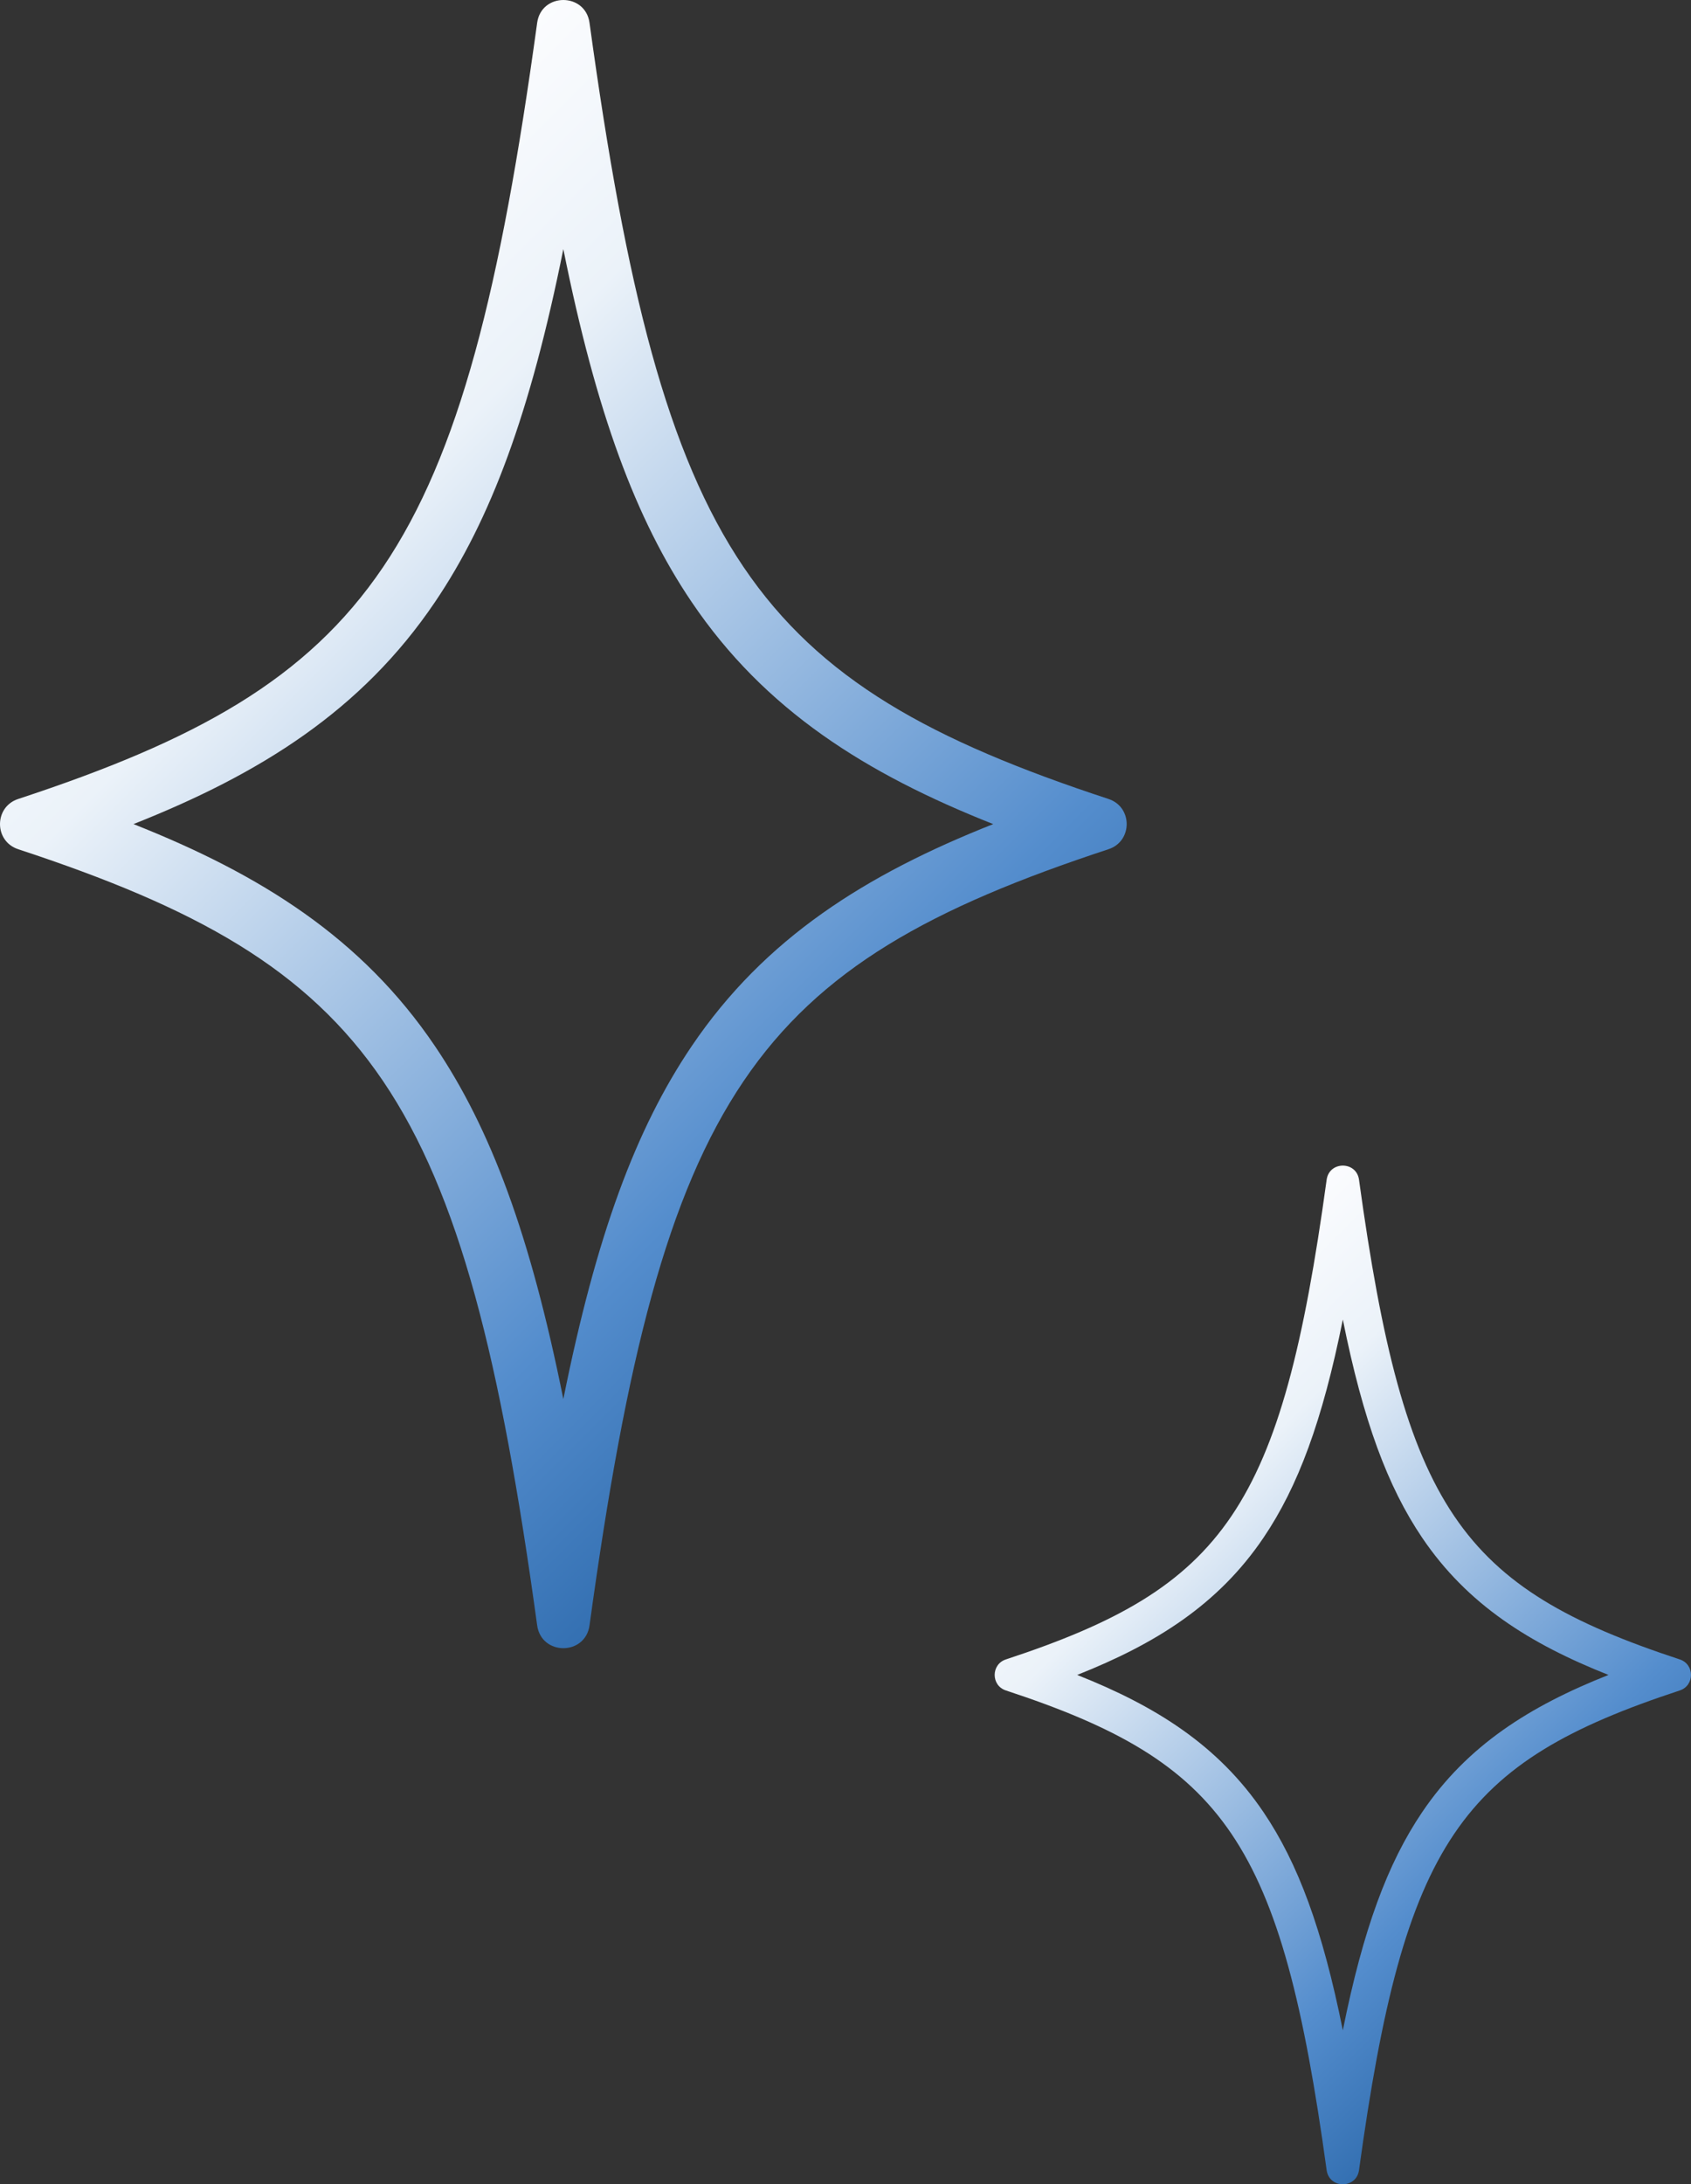
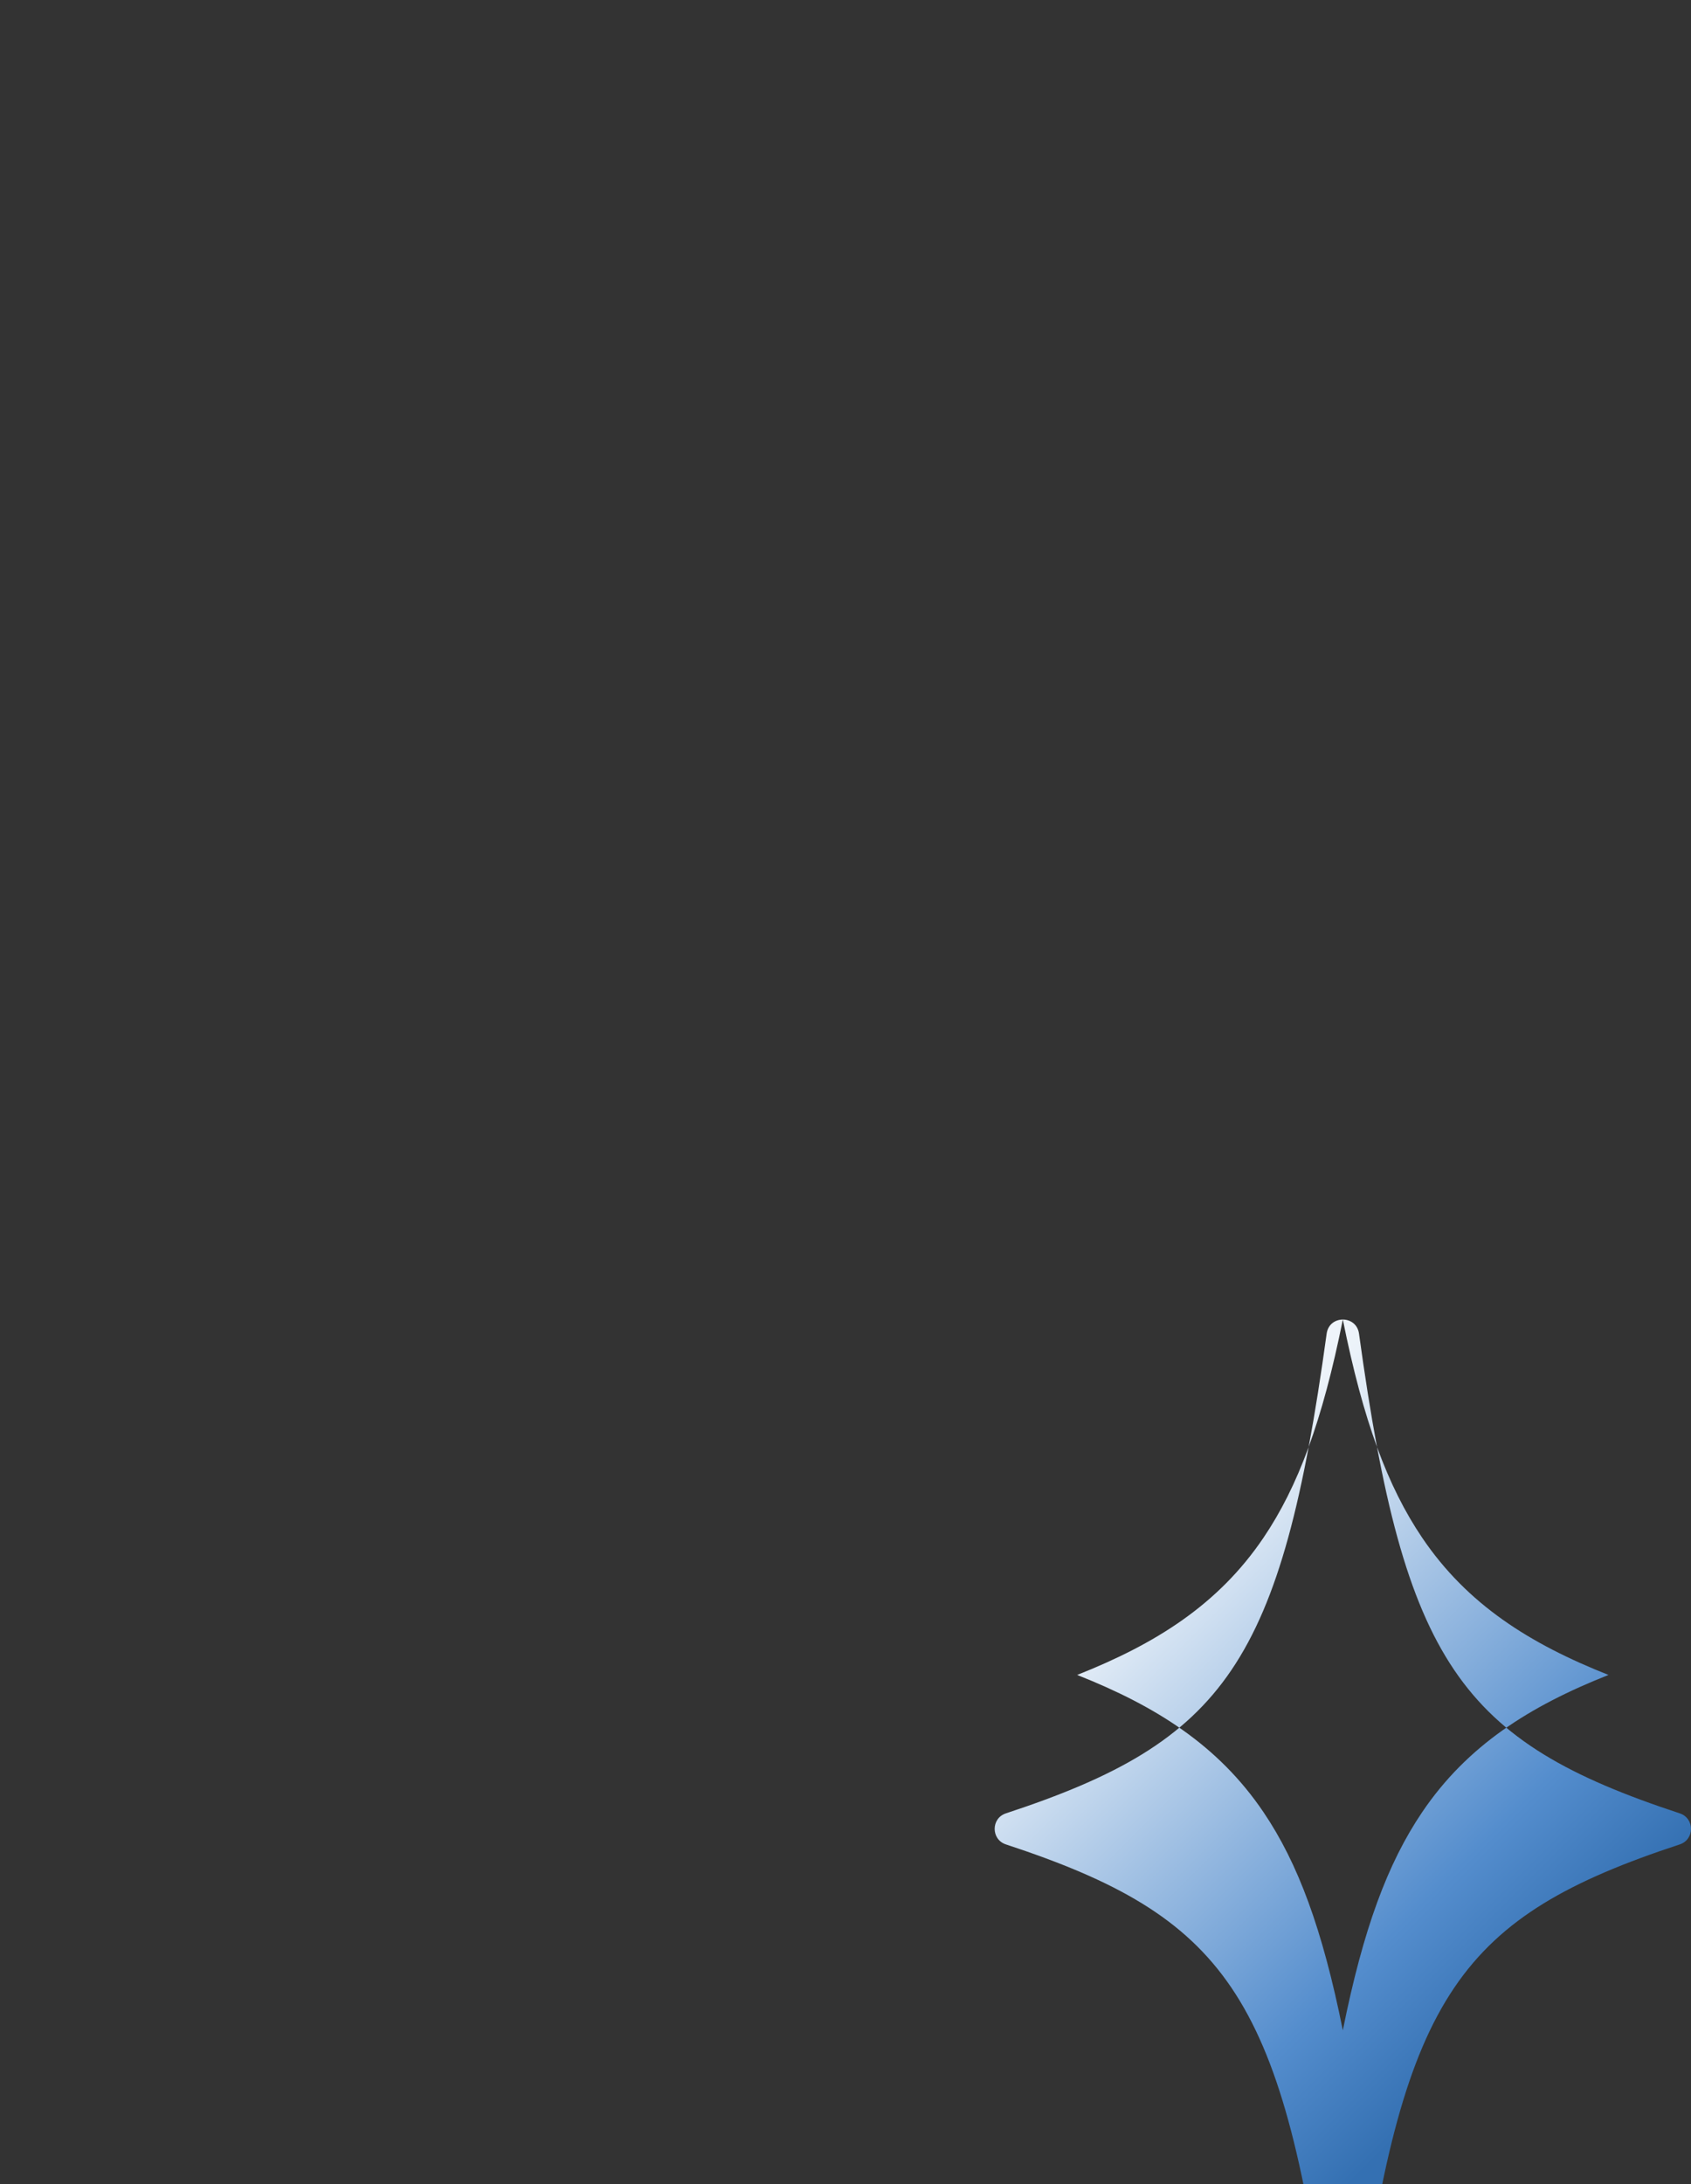
<svg xmlns="http://www.w3.org/2000/svg" xmlns:xlink="http://www.w3.org/1999/xlink" id="_レイヤー_1" viewBox="0 0 2162.16 2791.26">
  <rect x="0" y="0" width="2162.16" height="2791.26" fill="#333333" stroke="none" />
  <defs>
    <style>.cls-1{fill:url(#_名称未設定グラデーション_40-2);}.cls-2{fill:url(#_名称未設定グラデーション_40);}</style>
    <linearGradient id="_名称未設定グラデーション_40" x1="1254.11" y1="1586.91" x2="186.5" y2="519.31" gradientUnits="userSpaceOnUse">
      <stop offset="0" stop-color="#3470b2" />
      <stop offset=".2" stop-color="#548dcd" />
      <stop offset=".8" stop-color="#ebf2f9" />
      <stop offset="1" stop-color="#fbfcfe" />
    </linearGradient>
    <linearGradient id="_名称未設定グラデーション_40-2" x1="2046.89" y1="2470.31" x2="1387.06" y2="1810.48" xlink:href="#_名称未設定グラデーション_40" />
  </defs>
-   <path class="cls-2" d="M720.3,318.3c42.15,209.62,92.71,345.51,164.19,451.16,93.52,138.24,222.87,219.31,385.44,283.65-162.57,64.34-291.91,145.42-385.44,283.65-71.48,105.65-122.03,241.54-164.19,451.16-42.15-209.62-92.71-345.51-164.19-451.16-93.52-138.24-222.87-219.31-385.44-283.65,162.57-64.34,291.91-145.42,385.44-283.65,71.48-105.65,122.03-241.54,164.19-451.16M720.3,0c-15.4,0-30.8,9.73-33.48,29.2C593.19,710.31,476.41,871.96,23.23,1021.01c-30.97,10.19-30.97,54.01,0,64.19,453.18,149.05,569.96,310.7,663.6,991.81,2.68,19.47,18.08,29.2,33.48,29.2s30.8-9.73,33.48-29.2c93.64-681.11,210.42-842.76,663.6-991.81,30.97-10.19,30.97-54.01,0-64.19C964.2,871.96,847.42,710.31,753.78,29.2c-2.68-19.47-18.08-29.2-33.48-29.2h0Z" />
-   <path class="cls-1" d="M1716.98,1686.24c26.05,129.56,57.3,213.54,101.47,278.84,57.8,85.44,137.74,135.54,238.22,175.31-100.48,39.77-180.42,89.87-238.22,175.31-44.18,65.3-75.42,149.28-101.47,278.84-26.05-129.56-57.3-213.54-101.47-278.84-57.8-85.44-137.74-135.54-238.22-175.31,100.48-39.77,180.42-89.87,238.22-175.31,44.18-65.3,75.42-149.28,101.47-278.84M1716.98,1489.52c-9.52,0-19.04,6.02-20.69,18.05-57.87,420.96-130.05,520.86-410.13,612.99-19.14,6.3-19.14,33.38,0,39.67,280.09,92.12,352.26,192.03,410.13,612.99,1.65,12.03,11.17,18.05,20.69,18.05s19.04-6.02,20.69-18.05c57.87-420.96,130.05-520.86,410.13-612.99,19.14-6.3,19.14-33.38,0-39.67-280.09-92.12-352.26-192.03-410.13-612.99-1.65-12.03-11.17-18.05-20.69-18.05h0Z" />
+   <path class="cls-1" d="M1716.98,1686.24c26.05,129.56,57.3,213.54,101.47,278.84,57.8,85.44,137.74,135.54,238.22,175.31-100.48,39.77-180.42,89.87-238.22,175.31-44.18,65.3-75.42,149.28-101.47,278.84-26.05-129.56-57.3-213.54-101.47-278.84-57.8-85.44-137.74-135.54-238.22-175.31,100.48-39.77,180.42-89.87,238.22-175.31,44.18-65.3,75.42-149.28,101.47-278.84c-9.52,0-19.04,6.02-20.69,18.05-57.87,420.96-130.05,520.86-410.13,612.99-19.14,6.3-19.14,33.38,0,39.67,280.09,92.12,352.26,192.03,410.13,612.99,1.65,12.03,11.17,18.05,20.69,18.05s19.04-6.02,20.69-18.05c57.87-420.96,130.05-520.86,410.13-612.99,19.14-6.3,19.14-33.38,0-39.67-280.09-92.12-352.26-192.03-410.13-612.99-1.65-12.03-11.17-18.05-20.69-18.05h0Z" />
</svg>